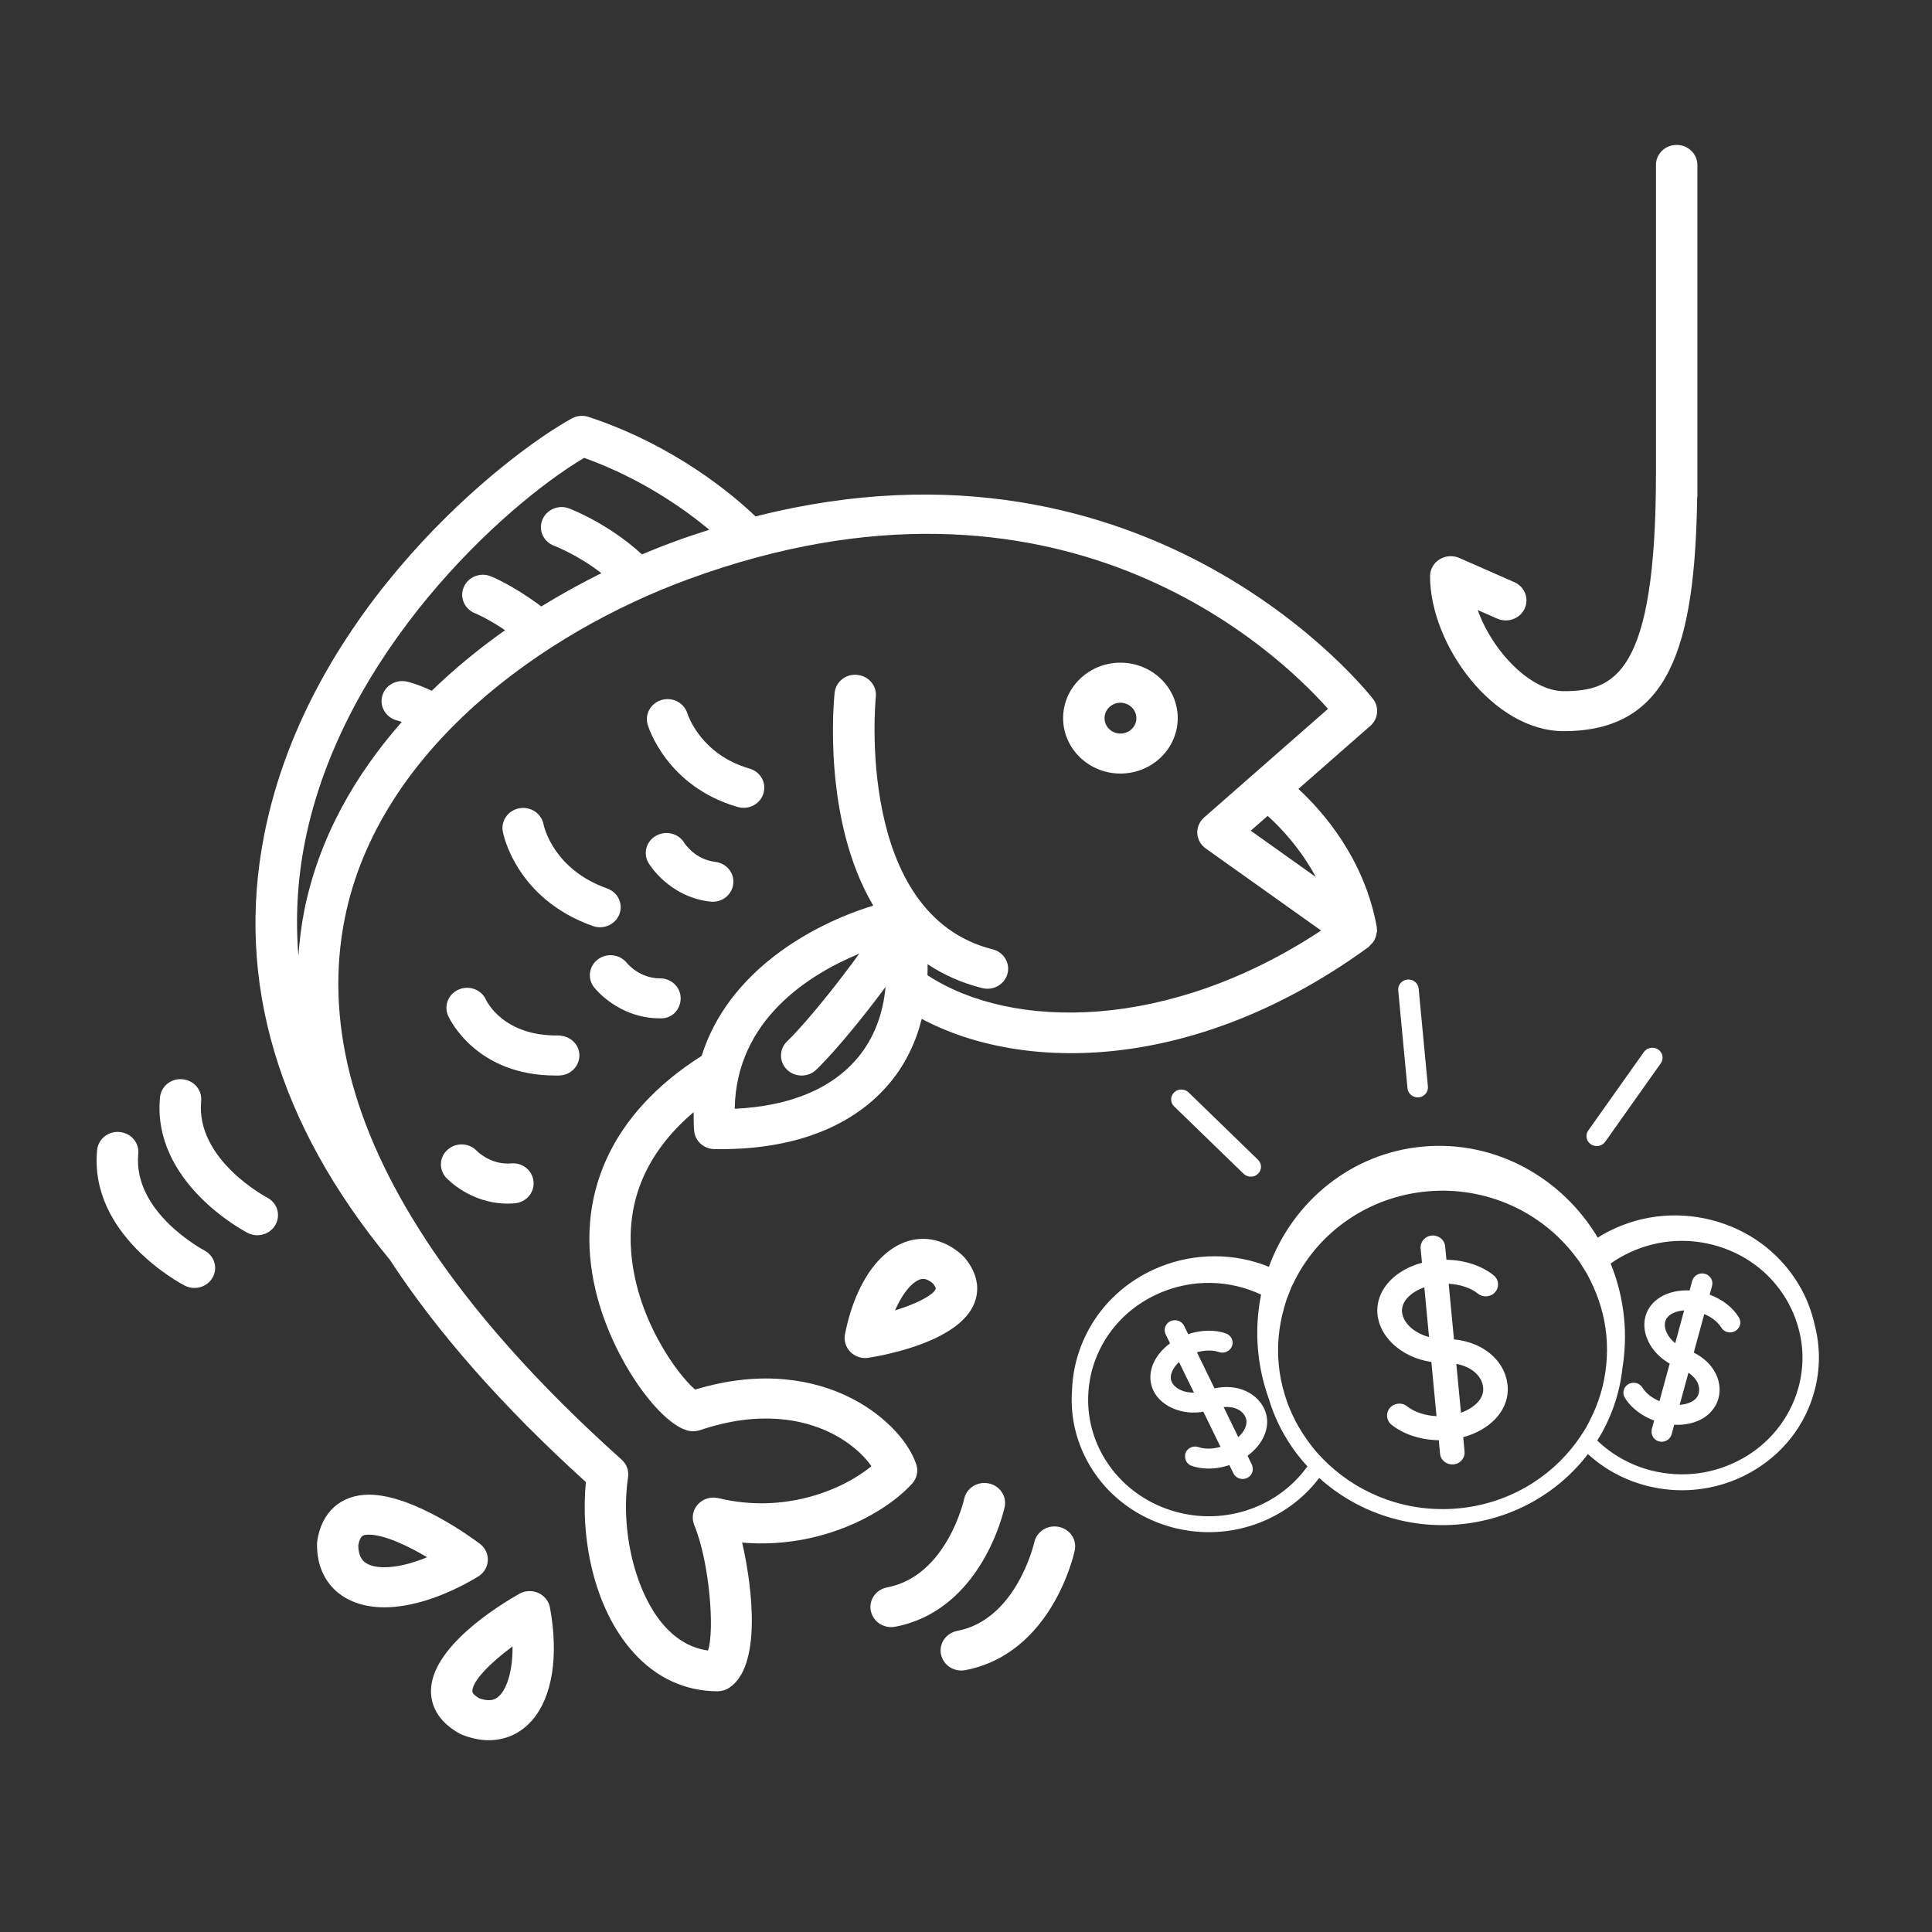
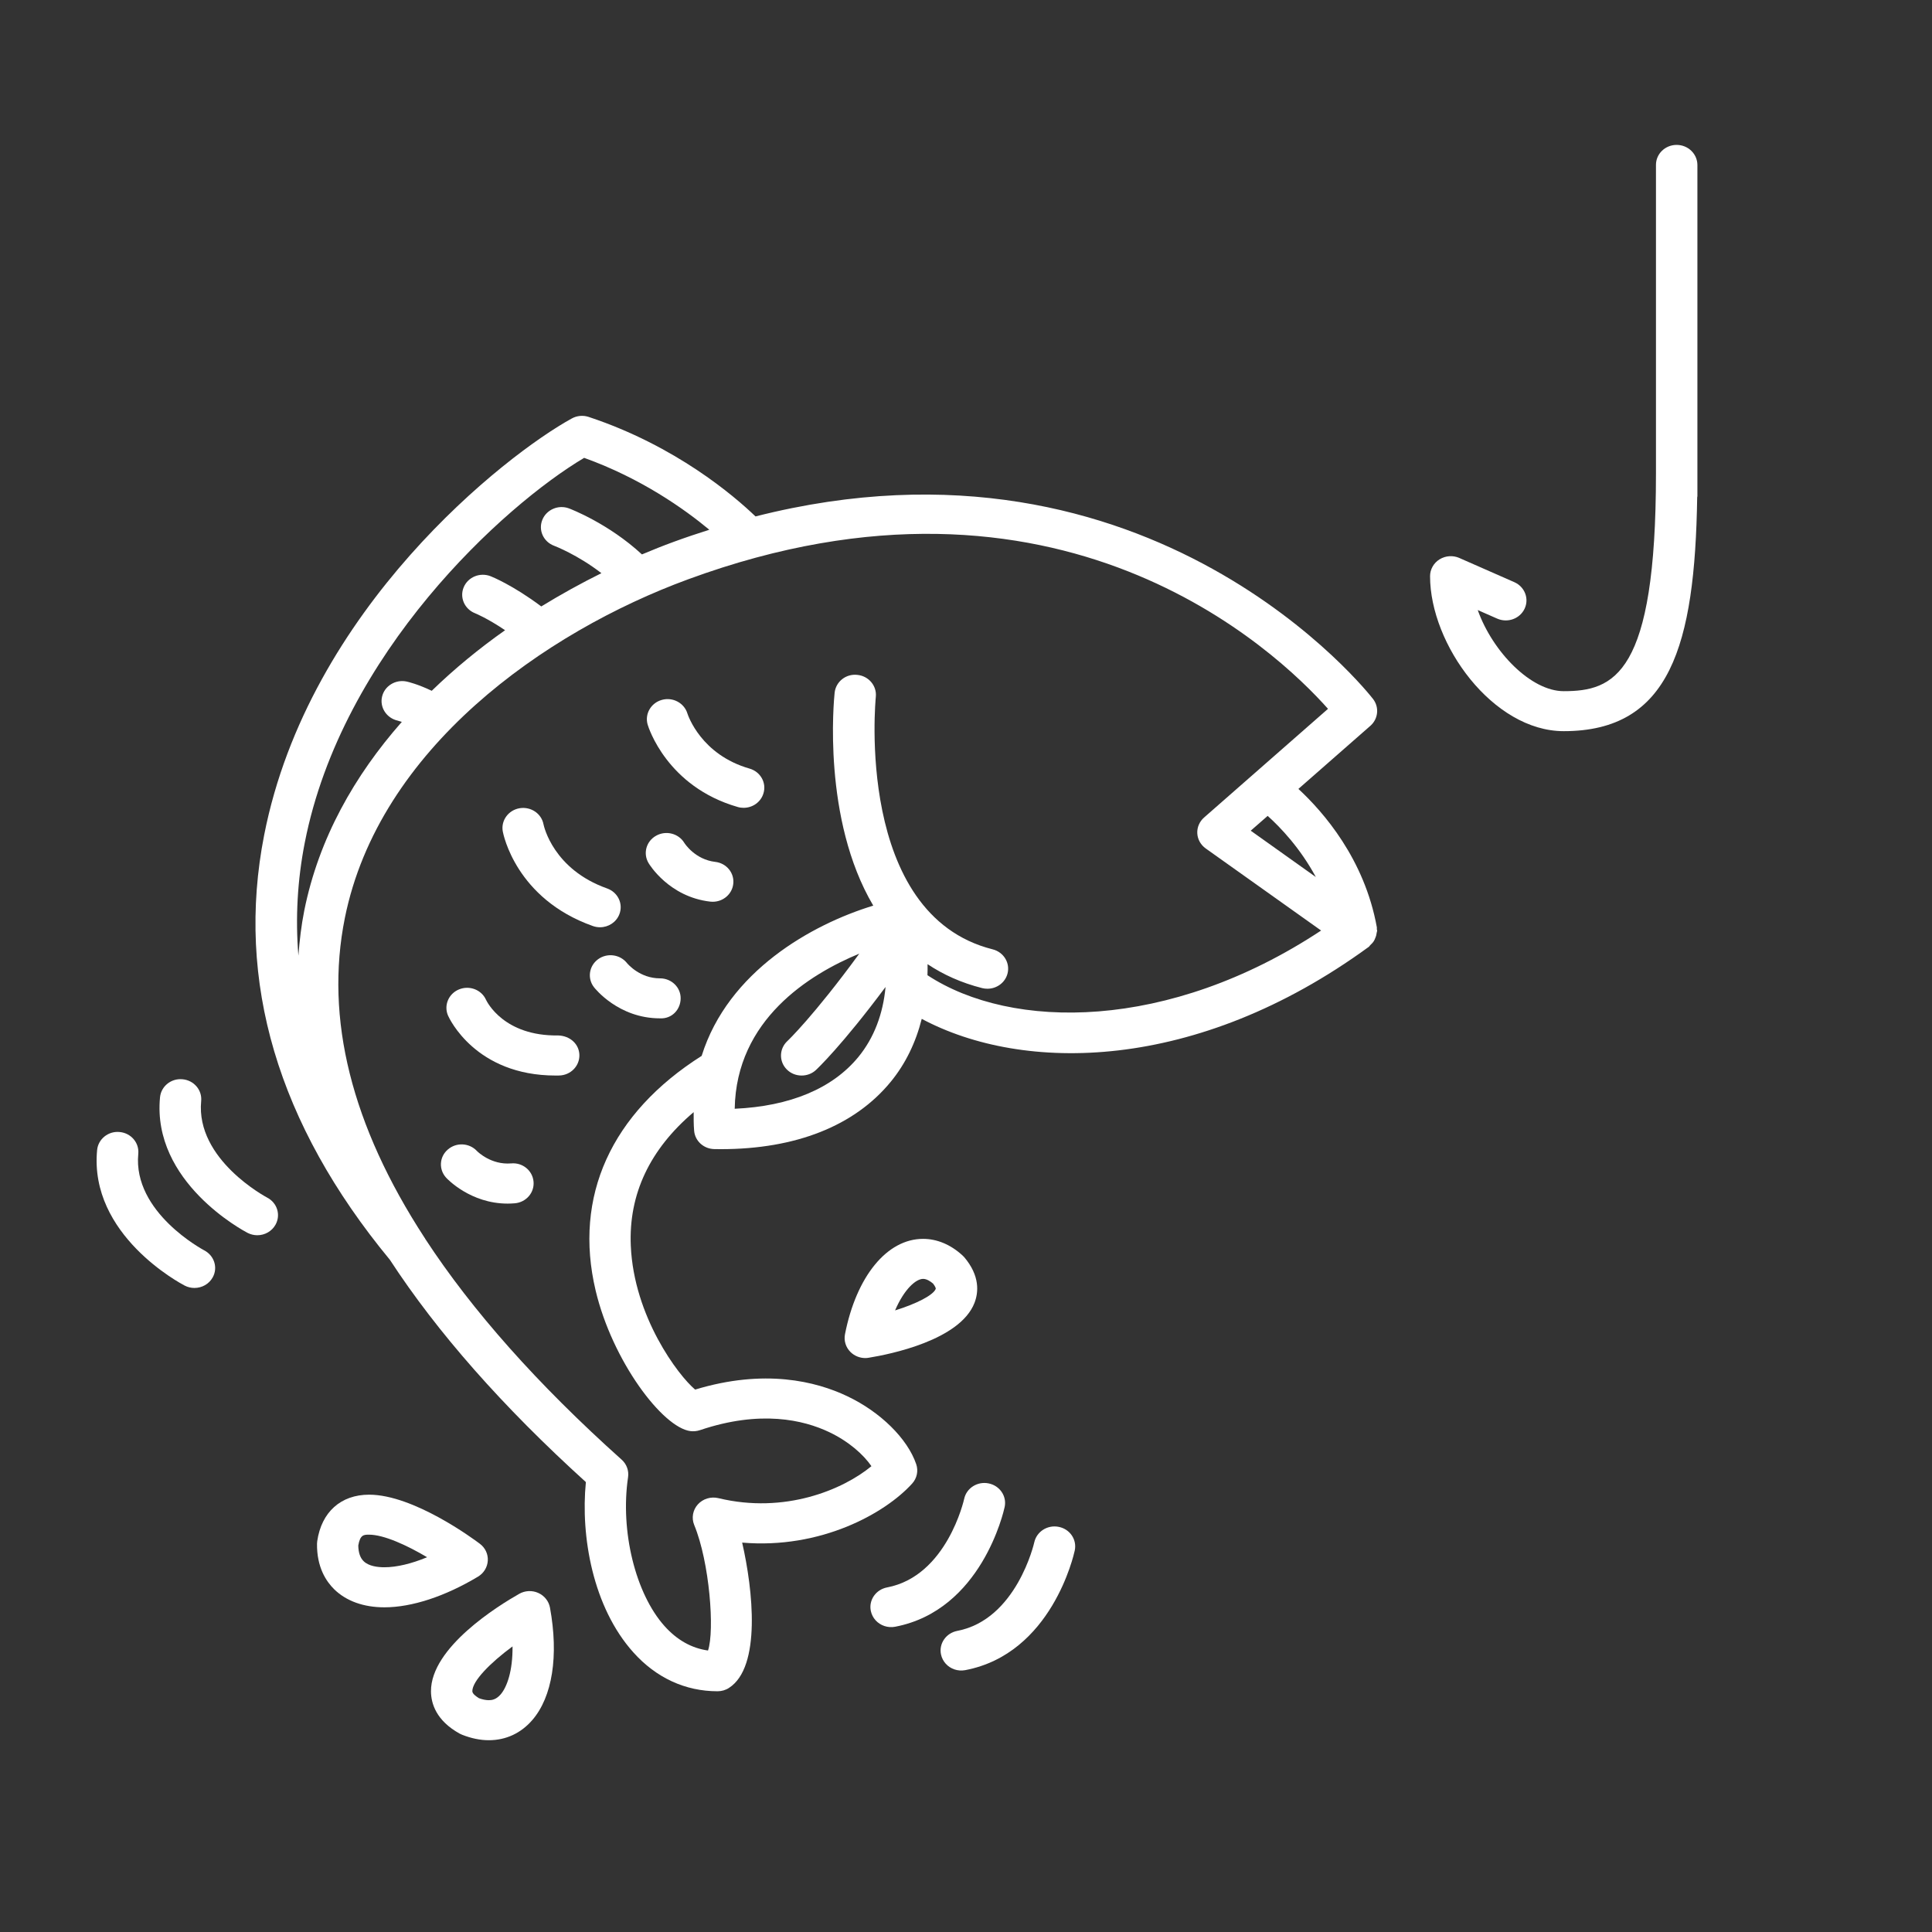
<svg xmlns="http://www.w3.org/2000/svg" width="56" height="56" viewBox="0 0 56 56" fill="none">
  <rect x="0" y="0" width="56" height="56" fill="#333333" stroke="none" />
  <g id="Icon3-Fishing-games">
    <g id="Group">
      <g id="Group_2">
        <path id="Vector" d="M39.905 27.031C39.906 27.012 39.918 26.996 39.918 26.977C39.918 26.962 39.909 26.95 39.908 26.936C39.906 26.918 39.913 26.899 39.909 26.881C39.553 24.899 38.354 23.532 37.635 22.867L39.721 21.038C39.948 20.839 39.983 20.504 39.802 20.265C39.736 20.177 33.411 12.046 21.899 14.969C21.279 14.374 19.586 12.921 17.063 12.085C16.901 12.031 16.723 12.047 16.573 12.13C14.671 13.172 8.947 17.631 7.657 24.204C6.825 28.441 8.053 32.582 11.301 36.516C12.674 38.62 14.568 40.771 16.982 42.959C16.826 44.531 17.183 46.585 18.358 47.895C19.019 48.633 19.863 49.022 20.799 49.022C20.917 49.022 21.033 48.989 21.131 48.924C22.067 48.321 21.827 46.087 21.512 44.713C23.79 44.908 25.659 43.865 26.439 43.002C26.579 42.848 26.624 42.633 26.556 42.437C26.302 41.697 25.519 40.926 24.561 40.471C23.653 40.038 22.161 39.667 20.149 40.278C19.657 39.865 18.374 38.165 18.284 36.111C18.219 34.609 18.838 33.312 20.106 32.236C20.106 32.414 20.104 32.59 20.12 32.778C20.146 33.074 20.399 33.302 20.706 33.307L20.893 33.309C23.067 33.309 24.77 32.634 25.817 31.358C26.25 30.831 26.546 30.212 26.717 29.532C29.654 31.102 34.671 31.095 39.676 27.444C39.694 27.431 39.699 27.412 39.715 27.398C39.759 27.359 39.798 27.317 39.827 27.268C39.843 27.241 39.853 27.215 39.864 27.186C39.887 27.136 39.899 27.086 39.905 27.031ZM38.14 25.421L36.253 24.078L36.744 23.649C37.113 23.98 37.687 24.581 38.14 25.421ZM8.835 24.42C9.914 18.924 14.6 14.656 16.932 13.271C18.588 13.866 19.838 14.755 20.56 15.355C20.218 15.464 19.874 15.578 19.524 15.707C19.222 15.817 18.915 15.94 18.607 16.07C17.635 15.172 16.541 14.755 16.492 14.736C16.182 14.621 15.836 14.773 15.718 15.072C15.599 15.372 15.755 15.707 16.065 15.821C16.074 15.824 16.741 16.079 17.432 16.614C16.846 16.904 16.263 17.226 15.689 17.578C14.861 16.957 14.247 16.712 14.218 16.701C13.911 16.583 13.565 16.726 13.441 17.021C13.316 17.317 13.464 17.655 13.771 17.776C13.775 17.777 14.125 17.919 14.64 18.267C13.891 18.795 13.176 19.381 12.514 20.023C12.105 19.827 11.821 19.762 11.783 19.754C11.463 19.688 11.146 19.883 11.074 20.194C11.002 20.504 11.204 20.814 11.524 20.887C11.525 20.887 11.576 20.901 11.647 20.924C10.278 22.478 9.24 24.302 8.82 26.39C8.733 26.824 8.683 27.262 8.649 27.7C8.561 26.614 8.619 25.52 8.835 24.42ZM24.881 30.636C24.132 31.55 22.898 32.066 21.296 32.138C21.338 29.558 23.456 28.242 24.907 27.642C23.582 29.456 22.83 30.17 22.821 30.177C22.584 30.399 22.575 30.766 22.804 30.997C22.921 31.116 23.078 31.175 23.236 31.175C23.385 31.175 23.536 31.122 23.651 31.014C23.688 30.98 24.402 30.308 25.668 28.608C25.596 29.39 25.334 30.084 24.881 30.636ZM26.883 28.267C26.885 28.161 26.889 28.055 26.886 27.947C27.337 28.248 27.861 28.487 28.47 28.641C28.521 28.654 28.572 28.659 28.622 28.659C28.888 28.659 29.131 28.487 29.202 28.225C29.286 27.915 29.094 27.598 28.773 27.517C24.767 26.509 25.38 20.261 25.386 20.198C25.419 19.88 25.18 19.594 24.851 19.562C24.519 19.524 24.227 19.759 24.192 20.079C24.171 20.286 23.829 23.742 25.312 26.25C23.53 26.793 21.104 28.155 20.338 30.605C17.713 32.269 16.619 34.681 17.264 37.404C17.748 39.446 19.207 41.385 20.017 41.482C20.108 41.492 20.201 41.483 20.288 41.454C22.041 40.862 23.293 41.158 24.033 41.51C24.613 41.786 25.033 42.169 25.259 42.498C24.433 43.18 22.747 43.889 20.825 43.425C20.606 43.372 20.376 43.442 20.227 43.606C20.08 43.77 20.039 44.001 20.122 44.202C20.569 45.284 20.718 47.268 20.522 47.841C20.048 47.775 19.625 47.538 19.261 47.132C18.419 46.191 17.973 44.376 18.205 42.815C18.232 42.626 18.163 42.437 18.018 42.308C15.576 40.121 13.684 37.986 12.328 35.913C12.322 35.906 12.322 35.897 12.317 35.89C12.314 35.886 12.311 35.882 12.307 35.878C10.19 32.627 9.41 29.526 9.995 26.611C10.982 21.704 15.781 18.32 19.947 16.791C30.689 12.844 36.997 18.862 38.493 20.546L34.901 23.696C34.768 23.812 34.695 23.982 34.704 24.155C34.713 24.329 34.804 24.49 34.947 24.592L38.293 26.972C33.872 29.894 29.322 29.869 26.883 28.267Z" fill="white" />
-         <path id="Vector_2" d="M32.476 19.208C31.56 19.208 30.815 19.929 30.815 20.815C30.815 21.701 31.56 22.422 32.476 22.422C33.392 22.422 34.137 21.701 34.137 20.815C34.138 19.929 33.393 19.208 32.476 19.208ZM32.476 21.263C32.221 21.263 32.015 21.063 32.015 20.817C32.015 20.57 32.221 20.37 32.476 20.37C32.731 20.37 32.939 20.57 32.939 20.817C32.939 21.061 32.732 21.263 32.476 21.263Z" fill="white" />
        <path id="Vector_3" d="M21.726 22.278C20.321 21.875 19.944 20.737 19.925 20.681C19.832 20.375 19.5 20.198 19.184 20.287C18.866 20.375 18.682 20.697 18.773 21.005C18.795 21.078 19.329 22.8 21.383 23.391C21.439 23.408 21.497 23.415 21.554 23.415C21.813 23.415 22.051 23.252 22.128 22.999C22.225 22.692 22.044 22.369 21.726 22.278Z" fill="white" />
        <path id="Vector_4" d="M17.392 26.877C17.636 26.877 17.865 26.732 17.954 26.496C18.069 26.195 17.908 25.862 17.597 25.752C16.041 25.2 15.767 23.957 15.754 23.894C15.695 23.581 15.388 23.373 15.06 23.427C14.734 23.483 14.516 23.785 14.573 24.099C14.588 24.179 14.954 26.05 17.183 26.841C17.253 26.866 17.322 26.877 17.392 26.877Z" fill="white" />
        <path id="Vector_5" d="M16.181 30.013C14.6 30.037 14.113 29.033 14.087 28.979C13.956 28.687 13.607 28.554 13.303 28.679C12.999 28.805 12.858 29.146 12.988 29.441C13.02 29.512 13.781 31.175 16.104 31.175C16.137 31.175 16.172 31.175 16.207 31.174C16.538 31.167 16.8 30.902 16.794 30.581C16.787 30.261 16.522 30.024 16.181 30.013Z" fill="white" />
        <path id="Vector_6" d="M14.815 33.722C14.236 33.769 13.847 33.386 13.823 33.361C13.601 33.125 13.227 33.106 12.981 33.319C12.733 33.531 12.712 33.898 12.933 34.138C12.963 34.17 13.636 34.887 14.713 34.887C14.78 34.887 14.85 34.884 14.921 34.878C15.251 34.85 15.494 34.569 15.465 34.25C15.436 33.929 15.148 33.691 14.815 33.722Z" fill="white" />
        <path id="Vector_7" d="M20.731 24.982C20.152 24.914 19.854 24.461 19.835 24.431C19.669 24.157 19.304 24.063 19.019 24.223C18.731 24.382 18.633 24.737 18.798 25.015C18.821 25.056 19.394 25.997 20.587 26.134C20.61 26.137 20.635 26.138 20.658 26.138C20.958 26.138 21.217 25.921 21.253 25.627C21.295 25.308 21.06 25.019 20.731 24.982Z" fill="white" />
        <path id="Vector_8" d="M19.132 28.358H19.129C18.546 28.358 18.196 27.942 18.174 27.916C17.974 27.664 17.603 27.612 17.338 27.802C17.073 27.994 17.018 28.358 17.216 28.614C17.245 28.651 17.928 29.517 19.128 29.517C19.479 29.537 19.729 29.258 19.729 28.936C19.731 28.617 19.462 28.358 19.132 28.358Z" fill="white" />
        <path id="Vector_9" d="M28.655 42.997C28.331 42.931 28.013 43.133 27.947 43.446C27.942 43.468 27.448 45.682 25.713 46.012C25.387 46.075 25.176 46.379 25.241 46.694C25.263 46.798 25.312 46.89 25.38 46.966C25.516 47.115 25.729 47.193 25.946 47.152C28.451 46.673 29.094 43.804 29.12 43.683C29.188 43.369 28.98 43.062 28.655 42.997Z" fill="white" />
        <path id="Vector_10" d="M30.689 44.257C30.365 44.191 30.049 44.391 29.979 44.705C29.975 44.727 29.467 46.943 27.747 47.272C27.423 47.334 27.21 47.639 27.275 47.953C27.297 48.058 27.346 48.15 27.413 48.224C27.549 48.374 27.761 48.451 27.978 48.41C30.484 47.933 31.126 45.065 31.152 44.943C31.22 44.628 31.014 44.322 30.689 44.257Z" fill="white" />
        <path id="Vector_11" d="M7.742 34.712C7.722 34.7 5.668 33.615 5.831 31.914C5.862 31.595 5.62 31.312 5.29 31.283C4.958 31.251 4.668 31.489 4.638 31.807C4.402 34.266 7.062 35.676 7.175 35.735C7.265 35.781 7.362 35.804 7.457 35.804C7.672 35.804 7.878 35.693 7.987 35.497C8.143 35.214 8.035 34.863 7.742 34.712Z" fill="white" />
        <path id="Vector_12" d="M5.919 36.242C5.899 36.23 3.845 35.145 4.008 33.443C4.039 33.124 3.797 32.841 3.467 32.812C3.138 32.779 2.845 33.017 2.815 33.335C2.579 35.797 5.24 37.205 5.354 37.264C5.443 37.31 5.54 37.332 5.636 37.332C5.85 37.332 6.057 37.222 6.165 37.026C6.322 36.746 6.212 36.394 5.919 36.242Z" fill="white" />
        <path id="Vector_13" d="M14.139 45.235C14.15 45.045 14.064 44.863 13.909 44.747C13.716 44.601 11.985 43.324 10.699 43.324C9.879 43.324 9.318 43.828 9.195 44.671C9.192 44.696 9.189 44.72 9.189 44.745C9.18 45.426 9.455 45.839 9.688 46.067C10.037 46.408 10.54 46.589 11.143 46.589C11.936 46.589 12.901 46.273 13.857 45.699C14.024 45.598 14.128 45.426 14.139 45.235ZM11.142 45.428C10.95 45.428 10.688 45.398 10.539 45.251C10.44 45.154 10.388 45.002 10.385 44.796C10.439 44.483 10.547 44.483 10.696 44.483C11.13 44.483 11.8 44.794 12.38 45.137C11.925 45.326 11.495 45.428 11.142 45.428Z" fill="white" />
        <path id="Vector_14" d="M27.894 36.385C27.553 36.074 27.159 35.909 26.756 35.909C25.71 35.909 24.822 36.995 24.492 38.675C24.456 38.861 24.515 39.053 24.652 39.189C24.767 39.302 24.921 39.364 25.081 39.364C25.114 39.364 25.147 39.361 25.18 39.355C25.794 39.256 27.826 38.847 28.246 37.765C28.364 37.46 28.408 36.981 27.948 36.439C27.932 36.42 27.913 36.401 27.894 36.385ZM25.944 37.983C26.209 37.365 26.549 37.069 26.757 37.069C26.86 37.069 26.967 37.138 27.045 37.205C27.107 37.285 27.129 37.342 27.123 37.358C27.052 37.542 26.56 37.792 25.944 37.983Z" fill="white" />
        <path id="Vector_15" d="M15.602 46.172C15.424 46.092 15.217 46.102 15.048 46.199C14.446 46.54 12.485 47.752 12.492 49.025C12.495 49.375 12.641 49.872 13.324 50.25C13.345 50.261 13.37 50.273 13.393 50.282C13.658 50.387 13.918 50.441 14.168 50.441C14.663 50.441 15.099 50.239 15.428 49.858C16.012 49.183 16.198 47.995 15.941 46.596C15.906 46.41 15.78 46.252 15.602 46.172ZM14.51 49.115C14.381 49.262 14.261 49.281 14.168 49.281C14.085 49.281 13.989 49.262 13.885 49.224C13.801 49.173 13.691 49.095 13.691 49.02C13.69 48.725 14.215 48.194 14.856 47.722C14.863 48.43 14.697 48.899 14.51 49.115Z" fill="white" />
        <path id="Vector_16" d="M48.598 4.2C48.266 4.2 47.999 4.46 47.999 4.779V13.724C47.999 19.559 46.786 20.034 45.324 20.034C44.379 20.034 43.265 18.897 42.833 17.683L43.397 17.931C43.702 18.064 44.054 17.934 44.191 17.644C44.329 17.353 44.196 17.009 43.895 16.875L42.299 16.173C42.114 16.091 41.898 16.107 41.726 16.213C41.554 16.32 41.451 16.505 41.451 16.701C41.451 18.681 43.275 21.193 45.325 21.193C48.404 21.193 49.127 18.718 49.194 14.414C49.194 14.403 49.2 14.395 49.2 14.383V4.779C49.197 4.459 48.929 4.2 48.598 4.2Z" fill="white" />
      </g>
      <g id="Group_3">
-         <path id="Vector_17" d="M49.555 37.526L49.625 37.272C49.667 37.118 49.571 36.961 49.414 36.921C49.254 36.88 49.092 36.973 49.05 37.125L48.974 37.405C48.402 37.377 47.9 37.621 47.725 38.063C47.627 38.312 47.643 38.599 47.773 38.872C47.9 39.14 48.12 39.368 48.397 39.525L48.1 40.613C47.884 40.522 47.706 40.383 47.608 40.222C47.526 40.085 47.343 40.039 47.202 40.12C47.06 40.2 47.012 40.376 47.096 40.513C47.215 40.708 47.395 40.881 47.614 41.014C47.717 41.077 47.829 41.132 47.947 41.175L47.935 41.216L47.877 41.429C47.874 41.437 47.877 41.444 47.876 41.453C47.85 41.598 47.938 41.742 48.088 41.78C48.123 41.789 48.158 41.791 48.191 41.789C48.313 41.777 48.418 41.696 48.452 41.576L48.501 41.398L48.528 41.296C48.609 41.3 48.69 41.3 48.768 41.293C49.006 41.272 49.223 41.201 49.398 41.087C49.505 41.019 49.594 40.932 49.665 40.832C49.709 40.772 49.748 40.708 49.775 40.638C49.878 40.38 49.865 40.095 49.74 39.833C49.616 39.57 49.39 39.353 49.095 39.206L49.399 38.088C49.615 38.179 49.793 38.318 49.891 38.479C49.973 38.616 50.156 38.662 50.297 38.581C50.439 38.501 50.487 38.325 50.403 38.188C50.232 37.901 49.923 37.661 49.555 37.526ZM48.279 38.27C48.346 38.102 48.559 38 48.816 37.983L48.557 38.933C48.452 38.847 48.366 38.746 48.313 38.634C48.25 38.503 48.239 38.374 48.279 38.27ZM49.202 40.074C49.26 40.195 49.266 40.32 49.223 40.433C49.156 40.601 48.943 40.704 48.686 40.72L48.941 39.788C49.056 39.868 49.15 39.964 49.202 40.074ZM52.605 38.427C52.515 38.007 52.359 37.6 52.129 37.219C51.572 36.295 50.678 35.636 49.609 35.363C48.54 35.09 47.426 35.237 46.471 35.776C46.416 35.806 46.367 35.841 46.313 35.875C45.278 34.139 43.348 33.048 41.256 33.233C39.164 33.419 37.471 34.831 36.778 36.721C36.721 36.698 36.664 36.672 36.605 36.651C35.565 36.289 34.441 36.341 33.441 36.798C31.985 37.461 31.119 38.846 31.073 40.306C31.026 40.953 31.148 41.604 31.442 42.207C32.172 43.708 33.784 44.538 35.4 44.395C35.848 44.356 36.297 44.241 36.726 44.045C37.348 43.761 37.858 43.341 38.237 42.839C39.291 43.792 40.745 44.323 42.292 44.185C43.838 44.048 45.168 43.27 46.027 42.147C46.494 42.574 47.074 42.899 47.738 43.068C48.194 43.184 48.658 43.221 49.115 43.18C49.685 43.13 50.241 42.959 50.75 42.672C51.666 42.155 52.32 41.324 52.59 40.331C52.763 39.697 52.764 39.046 52.605 38.427ZM36.524 43.628C35.094 44.279 33.437 43.908 32.433 42.825C32.369 42.756 32.307 42.685 32.249 42.61C32.106 42.427 31.978 42.227 31.873 42.011C31.614 41.479 31.507 40.905 31.549 40.334C31.572 40.027 31.634 39.722 31.745 39.425C32.061 38.576 32.7 37.895 33.545 37.51C33.921 37.339 34.316 37.236 34.718 37.199C35.219 37.155 35.73 37.216 36.217 37.387C36.333 37.428 36.444 37.474 36.553 37.524C36.447 38.049 36.415 38.599 36.467 39.162C36.514 39.649 36.621 40.114 36.78 40.554C36.927 41.047 37.15 41.506 37.434 41.922C37.484 41.996 37.536 42.069 37.59 42.139C37.646 42.213 37.704 42.284 37.764 42.354C37.807 42.405 37.852 42.455 37.897 42.504C37.559 42.972 37.097 43.366 36.524 43.628ZM46.093 41.15C46.053 41.231 46.012 41.311 45.968 41.39C45.968 41.391 45.966 41.391 45.966 41.392C45.926 41.462 45.879 41.531 45.834 41.598C45.826 41.611 45.819 41.623 45.81 41.636C45.774 41.691 45.736 41.744 45.697 41.797C44.919 42.857 43.689 43.596 42.25 43.723C40.81 43.851 39.462 43.34 38.497 42.435C38.449 42.391 38.401 42.344 38.355 42.297C38.345 42.286 38.335 42.274 38.323 42.263C38.267 42.204 38.209 42.146 38.156 42.083C38.154 42.081 38.154 42.081 38.153 42.08C38.093 42.011 38.038 41.938 37.983 41.867C37.654 41.437 37.396 40.951 37.237 40.421C37.153 40.141 37.092 39.851 37.065 39.55C37.011 38.989 37.071 38.441 37.215 37.926C37.238 37.846 37.259 37.765 37.286 37.687C37.303 37.636 37.324 37.589 37.343 37.54C37.353 37.513 37.363 37.488 37.373 37.461C37.392 37.414 37.408 37.365 37.428 37.318C37.46 37.247 37.497 37.178 37.532 37.108C38.239 35.708 39.659 34.685 41.377 34.532C43.096 34.38 44.683 35.137 45.642 36.389C45.69 36.452 45.74 36.512 45.784 36.576C45.813 36.618 45.837 36.665 45.866 36.708C45.881 36.732 45.895 36.754 45.91 36.778C45.937 36.823 45.968 36.866 45.994 36.912C46.034 36.985 46.07 37.059 46.108 37.135C46.347 37.617 46.507 38.143 46.561 38.706C46.59 39.007 46.585 39.302 46.555 39.592C46.498 40.146 46.337 40.67 46.093 41.15ZM52.13 40.214C52.068 40.443 51.981 40.662 51.874 40.869C51.831 40.951 51.786 41.033 51.736 41.112C51.437 41.587 51.021 41.986 50.51 42.273C49.704 42.728 48.763 42.851 47.86 42.622C47.248 42.465 46.718 42.158 46.297 41.755C46.332 41.699 46.367 41.642 46.4 41.584C46.446 41.504 46.49 41.423 46.53 41.342C46.571 41.262 46.607 41.182 46.643 41.101C46.844 40.642 46.976 40.151 47.029 39.64C47.103 39.18 47.122 38.703 47.076 38.217C47.022 37.656 46.888 37.121 46.685 36.624C47.193 36.266 47.796 36.039 48.433 35.981C48.828 35.946 49.234 35.976 49.639 36.079C50.542 36.31 51.299 36.866 51.767 37.647C51.937 37.929 52.059 38.227 52.139 38.534C52.284 39.08 52.282 39.654 52.13 40.214ZM42.838 37.496C42.99 37.618 43.215 37.597 43.34 37.45C43.466 37.303 43.445 37.086 43.293 36.964C42.943 36.684 42.446 36.522 41.926 36.515L41.888 36.126C41.871 35.935 41.697 35.797 41.5 35.813C41.303 35.83 41.16 35.998 41.178 36.189L41.217 36.602C40.466 36.803 39.934 37.331 39.922 37.965C39.916 38.312 40.069 38.657 40.353 38.935C40.648 39.224 41.049 39.413 41.489 39.477L41.638 41.048C41.305 41.031 41 40.932 40.788 40.764C40.637 40.642 40.412 40.663 40.286 40.81C40.161 40.957 40.182 41.174 40.334 41.296C40.684 41.577 41.182 41.738 41.704 41.745L41.74 42.134C41.758 42.325 41.931 42.463 42.128 42.447C42.325 42.43 42.468 42.262 42.451 42.071L42.412 41.657C43.161 41.455 43.692 40.928 43.704 40.293C43.709 39.935 43.563 39.591 43.291 39.323C43.002 39.04 42.601 38.867 42.144 38.822L41.991 37.211C42.322 37.229 42.627 37.328 42.838 37.496ZM41.421 38.755C41.204 38.695 41.007 38.594 40.862 38.452C40.713 38.307 40.634 38.139 40.637 37.979C40.642 37.698 40.909 37.447 41.285 37.313L41.421 38.755ZM42.785 39.809C42.924 39.945 42.995 40.109 42.992 40.282C42.987 40.564 42.721 40.814 42.347 40.949L42.212 39.532C42.442 39.577 42.642 39.669 42.785 39.809ZM36.114 40.321C35.844 40.197 35.527 40.172 35.203 40.242L34.694 39.197C34.919 39.133 35.148 39.127 35.33 39.19C35.485 39.243 35.654 39.165 35.711 39.017C35.766 38.867 35.685 38.703 35.531 38.648C35.207 38.536 34.812 38.548 34.439 38.671L34.323 38.431C34.254 38.287 34.076 38.227 33.928 38.294C33.779 38.361 33.716 38.534 33.787 38.676L33.914 38.938C33.457 39.273 33.236 39.773 33.395 40.219C33.484 40.471 33.688 40.681 33.969 40.81C34.208 40.919 34.48 40.963 34.753 40.937C34.795 40.933 34.837 40.925 34.879 40.918L35.377 41.938C35.151 42.003 34.922 42.008 34.74 41.945C34.585 41.892 34.416 41.971 34.361 42.12C34.352 42.144 34.352 42.168 34.351 42.192C34.344 42.276 34.371 42.357 34.43 42.416C34.461 42.447 34.497 42.473 34.542 42.489C34.74 42.557 34.966 42.581 35.196 42.56C35.342 42.547 35.489 42.514 35.634 42.466L35.669 42.538L35.75 42.704C35.805 42.816 35.925 42.879 36.046 42.868C36.08 42.865 36.114 42.857 36.146 42.841C36.286 42.777 36.347 42.62 36.294 42.482C36.291 42.475 36.292 42.466 36.288 42.458L36.191 42.259L36.161 42.196C36.239 42.139 36.31 42.077 36.373 42.011C36.681 41.692 36.81 41.286 36.678 40.915C36.583 40.656 36.383 40.445 36.114 40.321ZM34.222 40.291C34.087 40.229 33.992 40.137 33.954 40.032C33.894 39.862 33.989 39.652 34.174 39.479L34.607 40.366C34.471 40.368 34.336 40.344 34.222 40.291ZM35.893 41.657L35.468 40.785C35.611 40.774 35.747 40.789 35.858 40.841C35.983 40.898 36.071 40.989 36.111 41.104C36.174 41.273 36.08 41.483 35.893 41.657ZM40.797 31.546L40.528 28.706C40.514 28.547 40.634 28.407 40.797 28.393C40.961 28.379 41.105 28.496 41.12 28.654L41.389 31.494C41.403 31.653 41.283 31.793 41.12 31.807C40.956 31.821 40.813 31.704 40.797 31.546ZM34.033 32.07C33.917 31.958 33.917 31.776 34.033 31.664C34.148 31.552 34.336 31.552 34.452 31.664L36.464 33.617C36.58 33.729 36.58 33.911 36.464 34.023C36.414 34.072 36.349 34.1 36.282 34.105C36.197 34.112 36.11 34.084 36.045 34.021L34.033 32.07ZM46.114 33.169C45.978 33.079 45.944 32.9 46.037 32.768L47.649 30.493C47.741 30.363 47.926 30.33 48.062 30.419C48.198 30.509 48.232 30.688 48.139 30.82L46.527 33.095C46.475 33.167 46.394 33.211 46.309 33.218C46.242 33.223 46.173 33.208 46.114 33.169Z" fill="white" />
-       </g>
+         </g>
    </g>
  </g>
</svg>